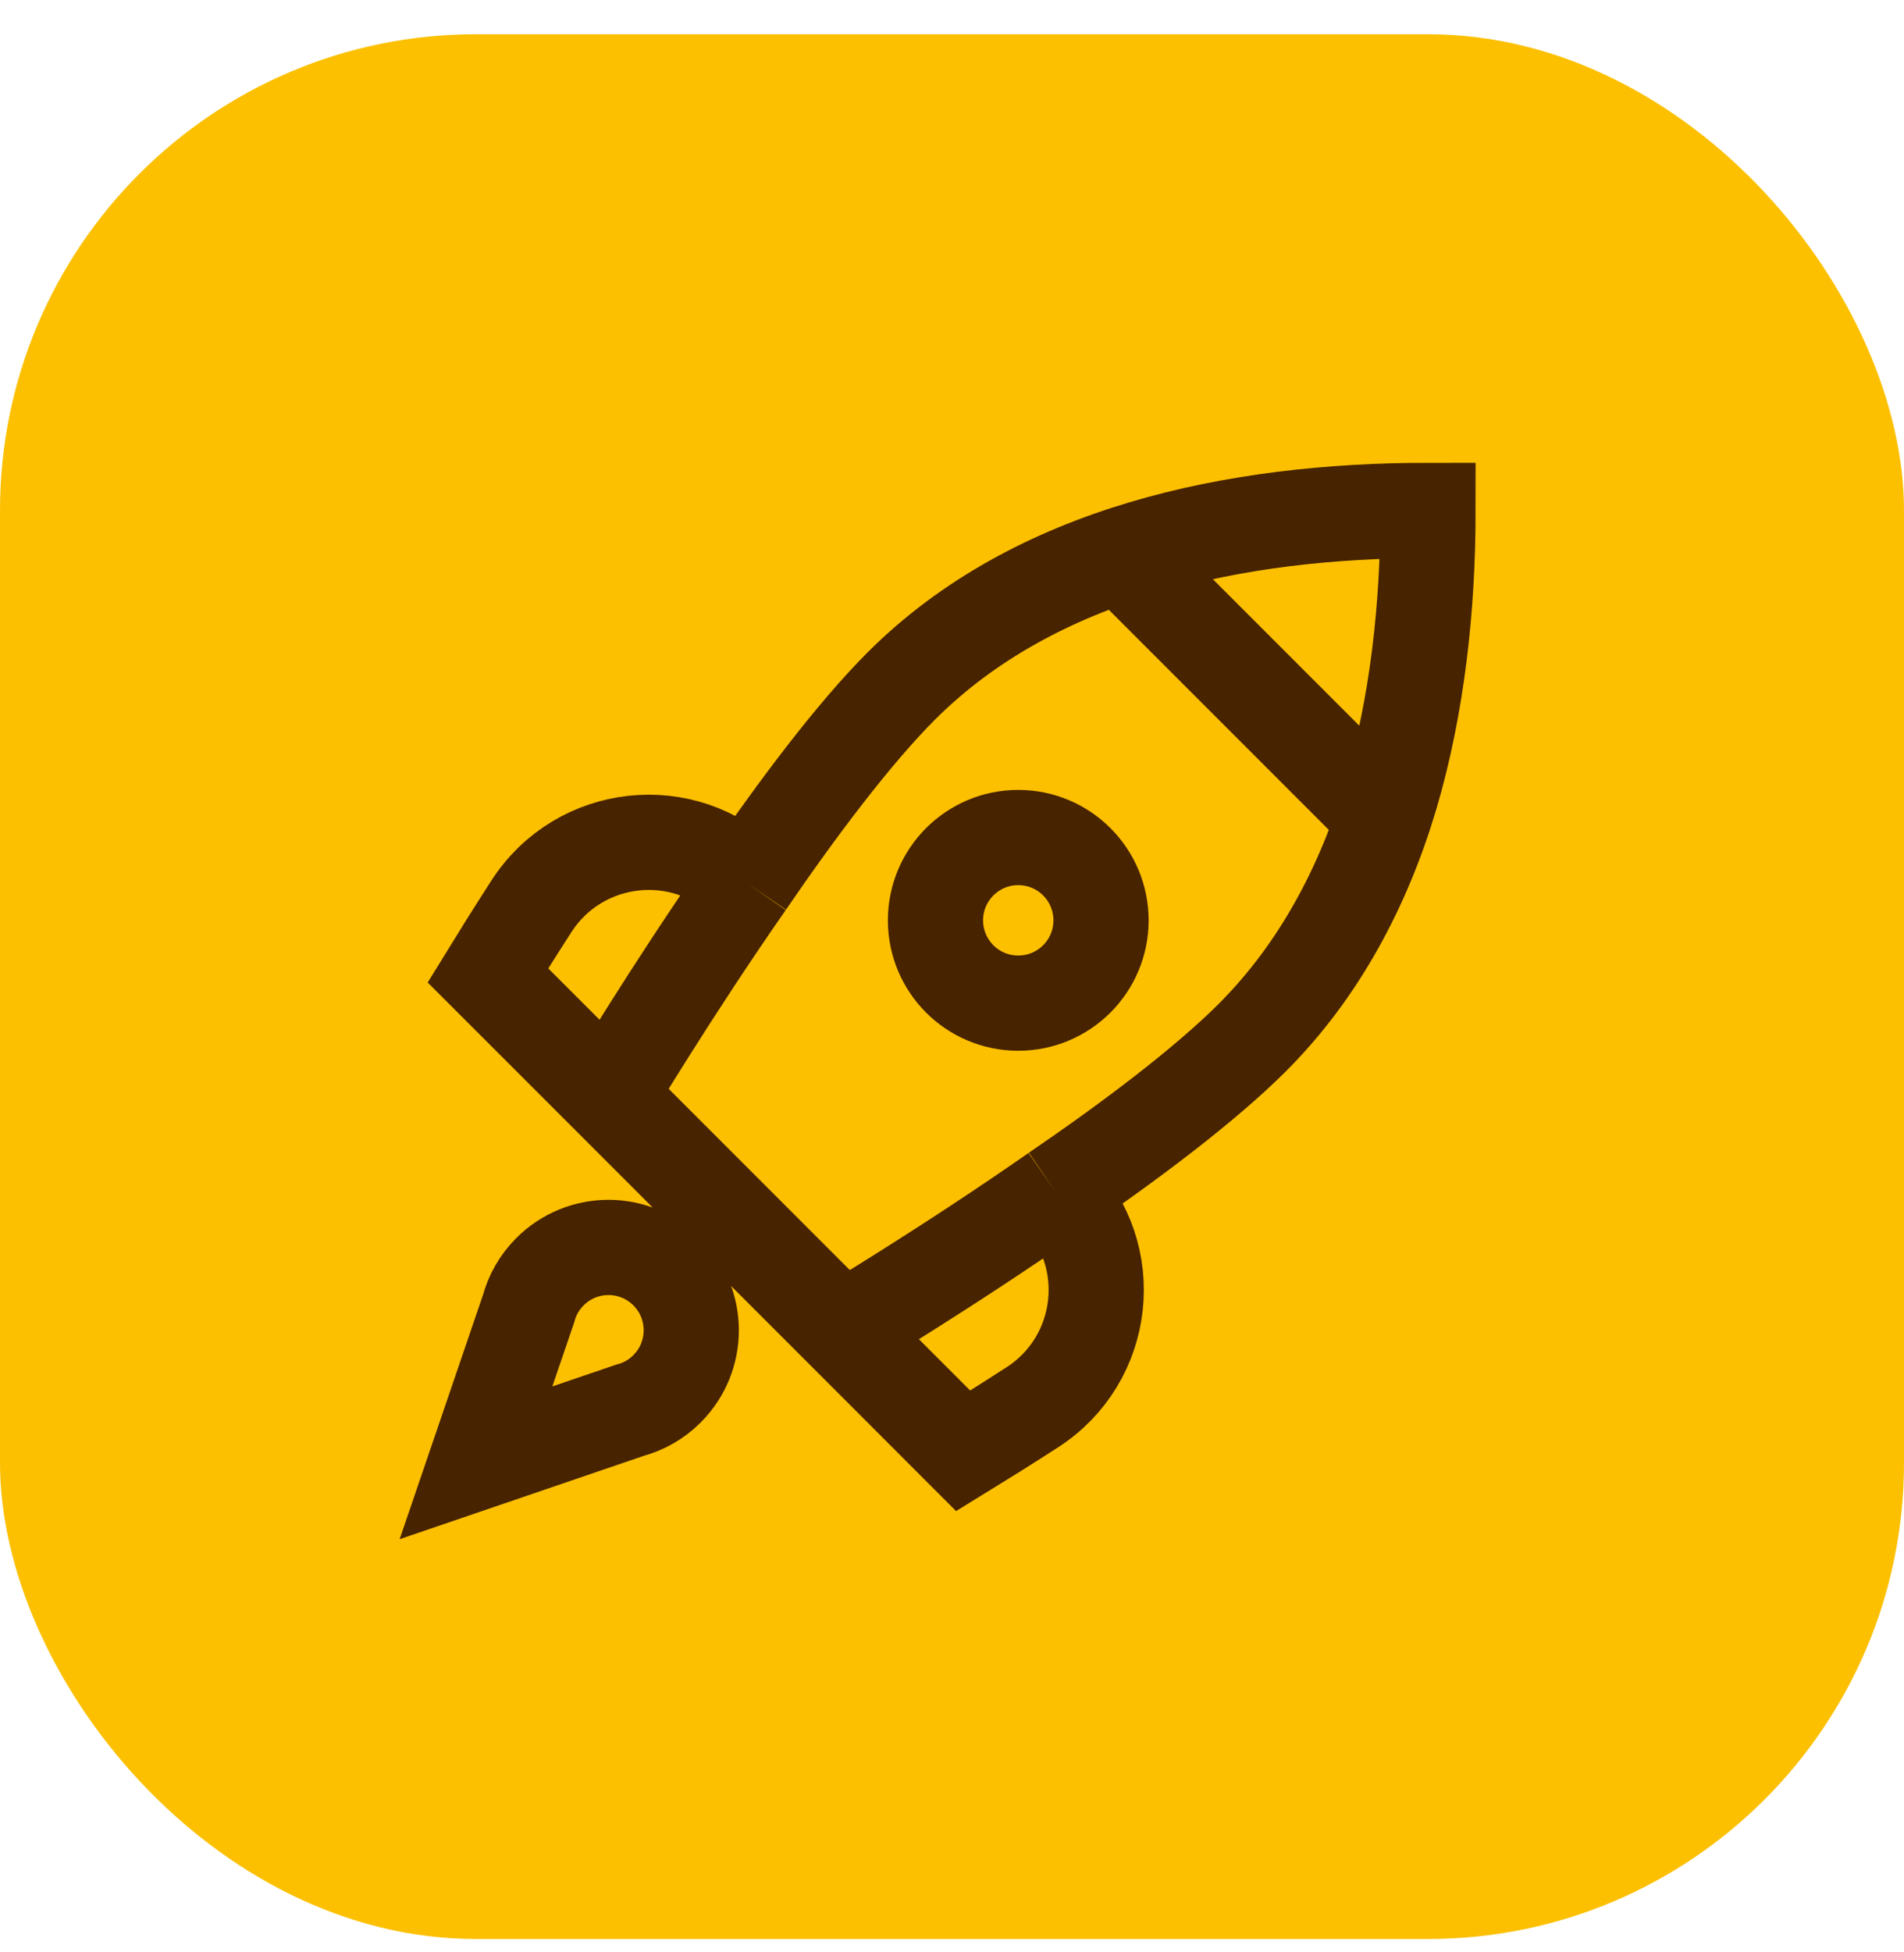
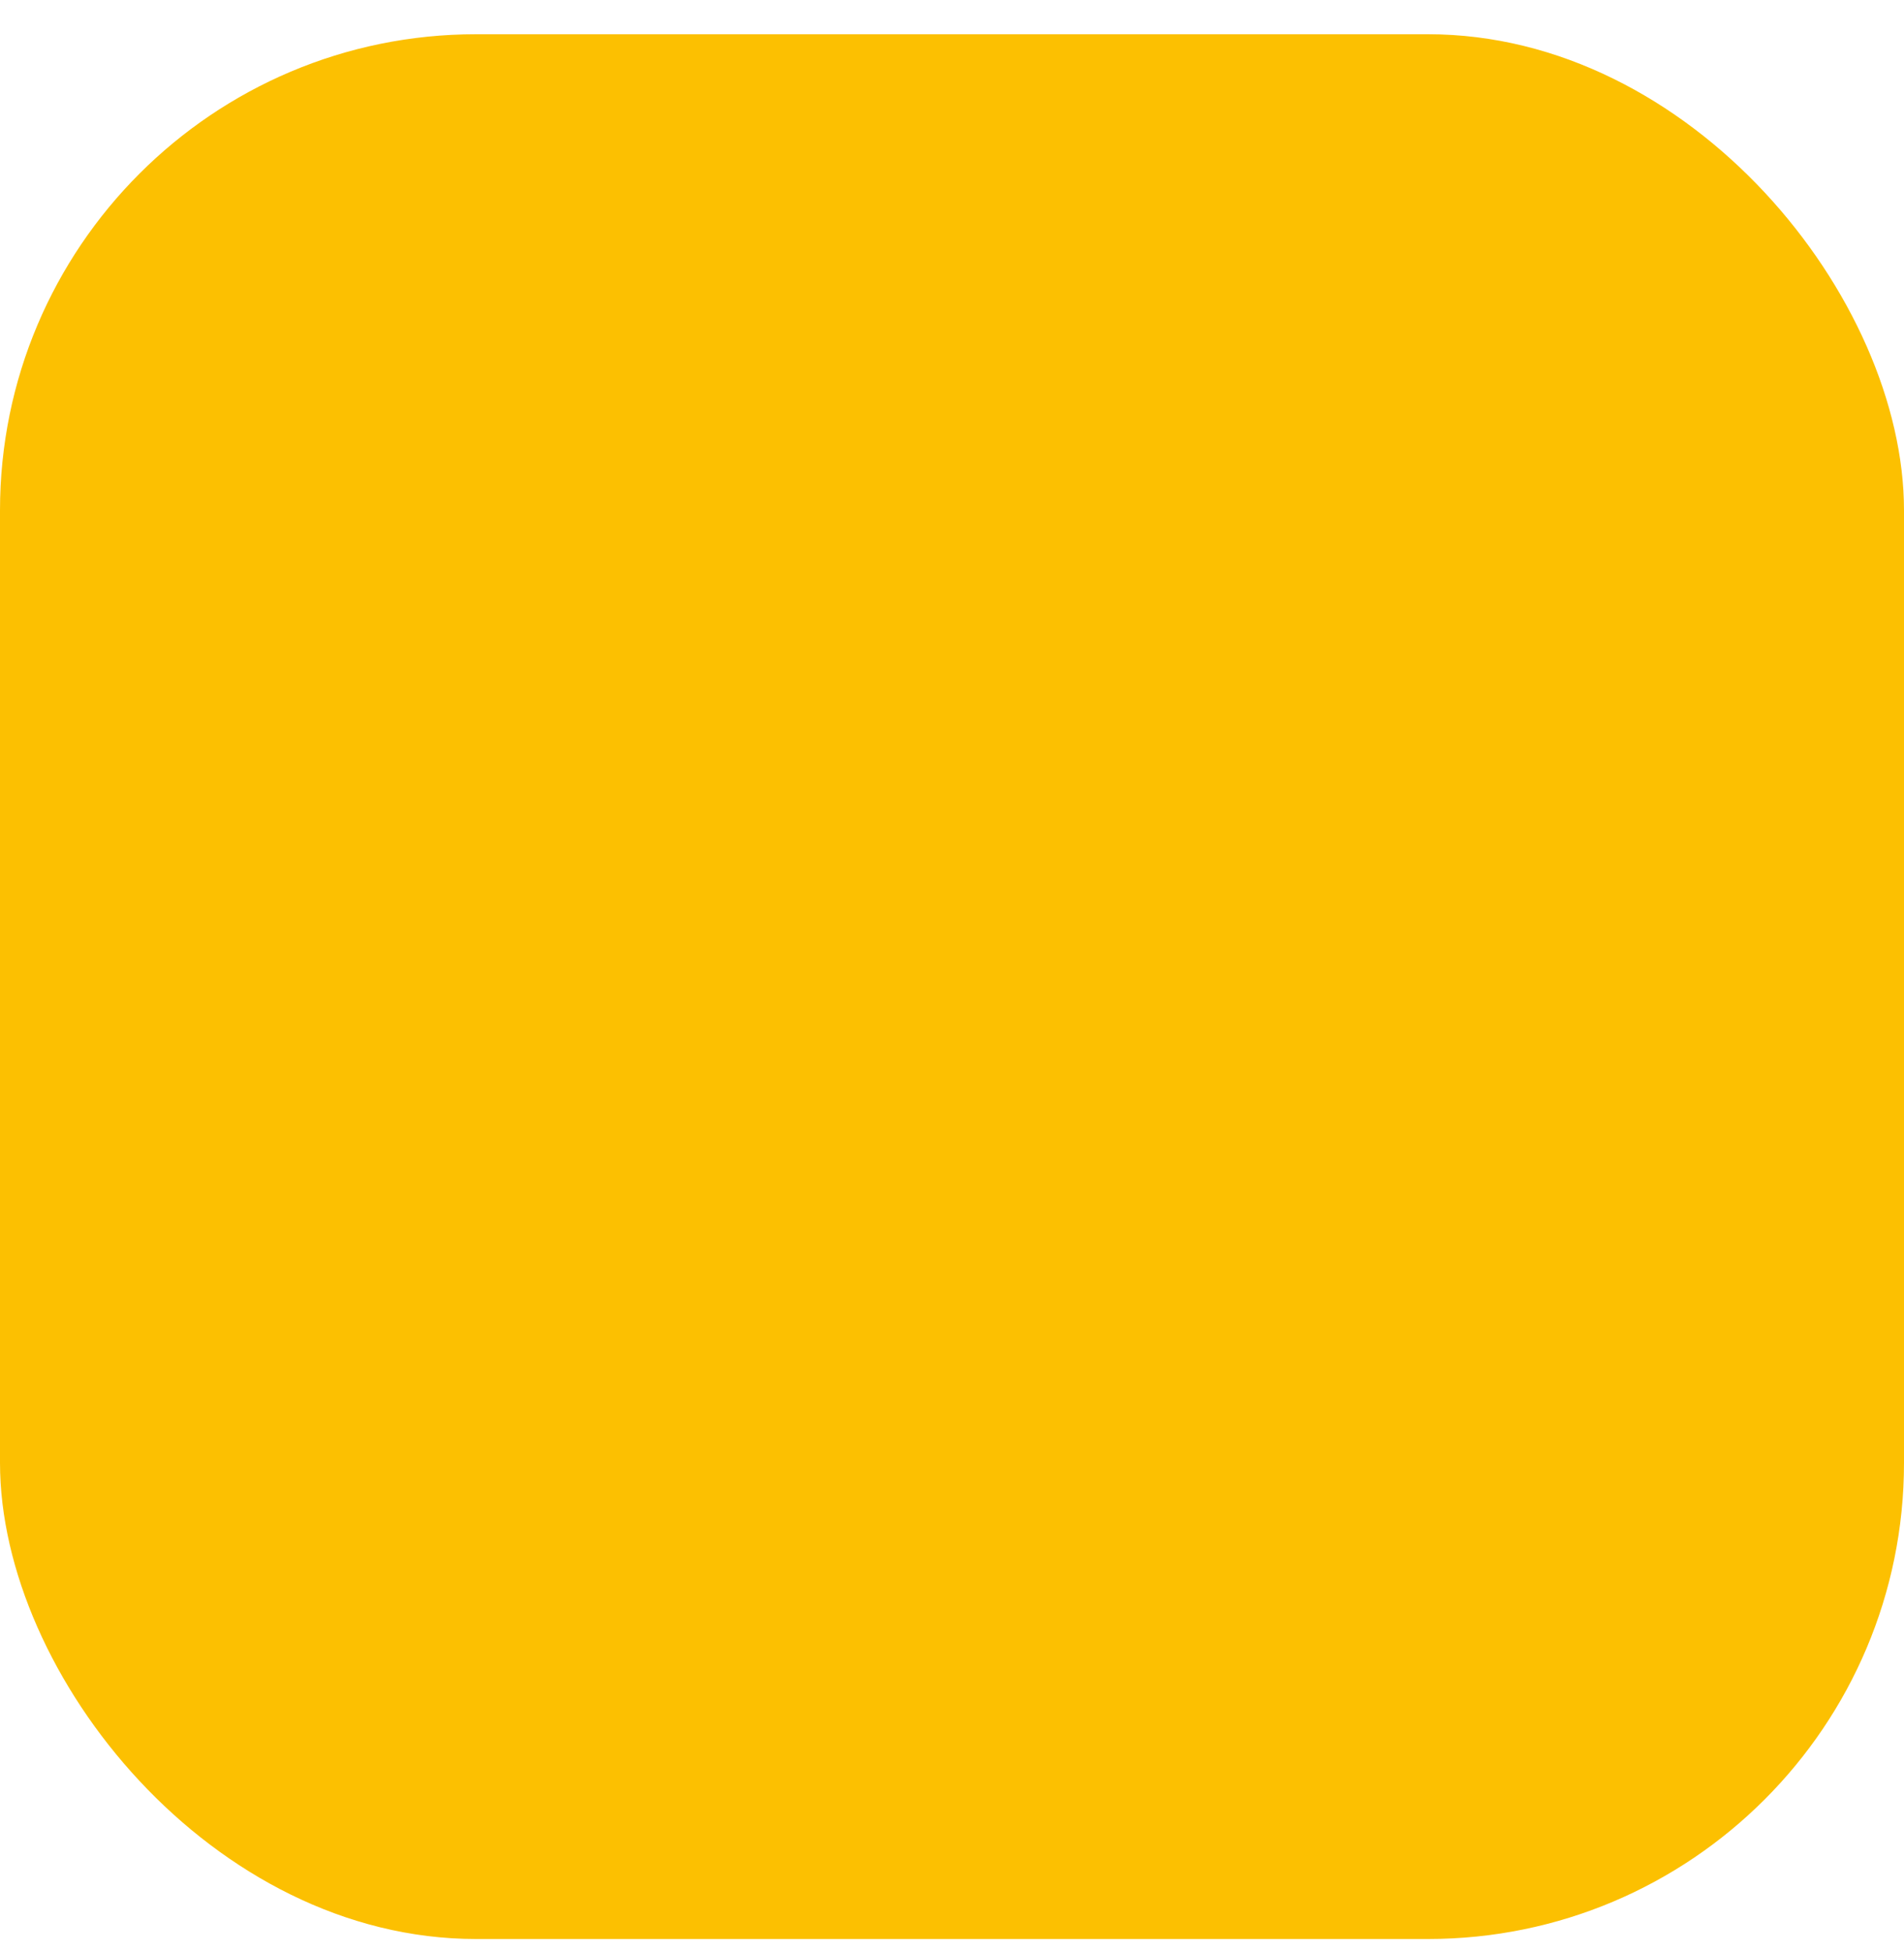
<svg xmlns="http://www.w3.org/2000/svg" width="40" height="41" viewBox="0 0 40 41" fill="none">
  <rect y="0.719" width="40" height="40" rx="10" fill="#FCC001" />
  <g clip-path="url(#clip0_464_69278)">
    <path d="M22.179 25.033C23.729 23.976 25.315 22.783 26.311 21.787C27.713 20.385 28.648 18.614 29.213 16.72C29.779 14.802 30 12.736 30 10.719C25.967 10.719 21.749 11.592 18.933 14.408C17.937 15.404 16.744 16.991 15.686 18.54M22.179 25.033C19.904 26.619 17.703 27.935 17.703 27.935M22.179 25.033C23.495 26.349 23.25 28.546 21.686 29.554C21.113 29.924 20.613 30.236 20.235 30.468L17.703 27.935M17.703 27.935L12.784 23.016M12.784 23.016C12.784 23.016 14.1 20.815 15.686 18.54M12.784 23.016L10.25 20.483C10.482 20.105 10.795 19.606 11.164 19.033C12.173 17.468 14.37 17.224 15.686 18.54M23.554 11.651L29.071 17.168M11.554 26.706C11.33 26.929 11.18 27.199 11.104 27.484L10 30.719L13.235 29.615C13.52 29.539 13.79 29.389 14.013 29.165C14.692 28.486 14.692 27.385 14.013 26.706C13.334 26.026 12.233 26.026 11.554 26.706ZM23.131 19.327C23.131 20.288 22.352 21.066 21.392 21.066C20.431 21.066 19.653 20.288 19.653 19.327C19.653 18.367 20.431 17.588 21.392 17.588C22.352 17.588 23.131 18.367 23.131 19.327Z" stroke="#482300" stroke-width="2" stroke-miterlimit="10" />
  </g>
  <defs>
    <clipPath id="clip0_464_69278">
-       <rect width="24" height="24" fill="white" transform="translate(8 8.719)" />
-     </clipPath>
+       </clipPath>
  </defs>
</svg>